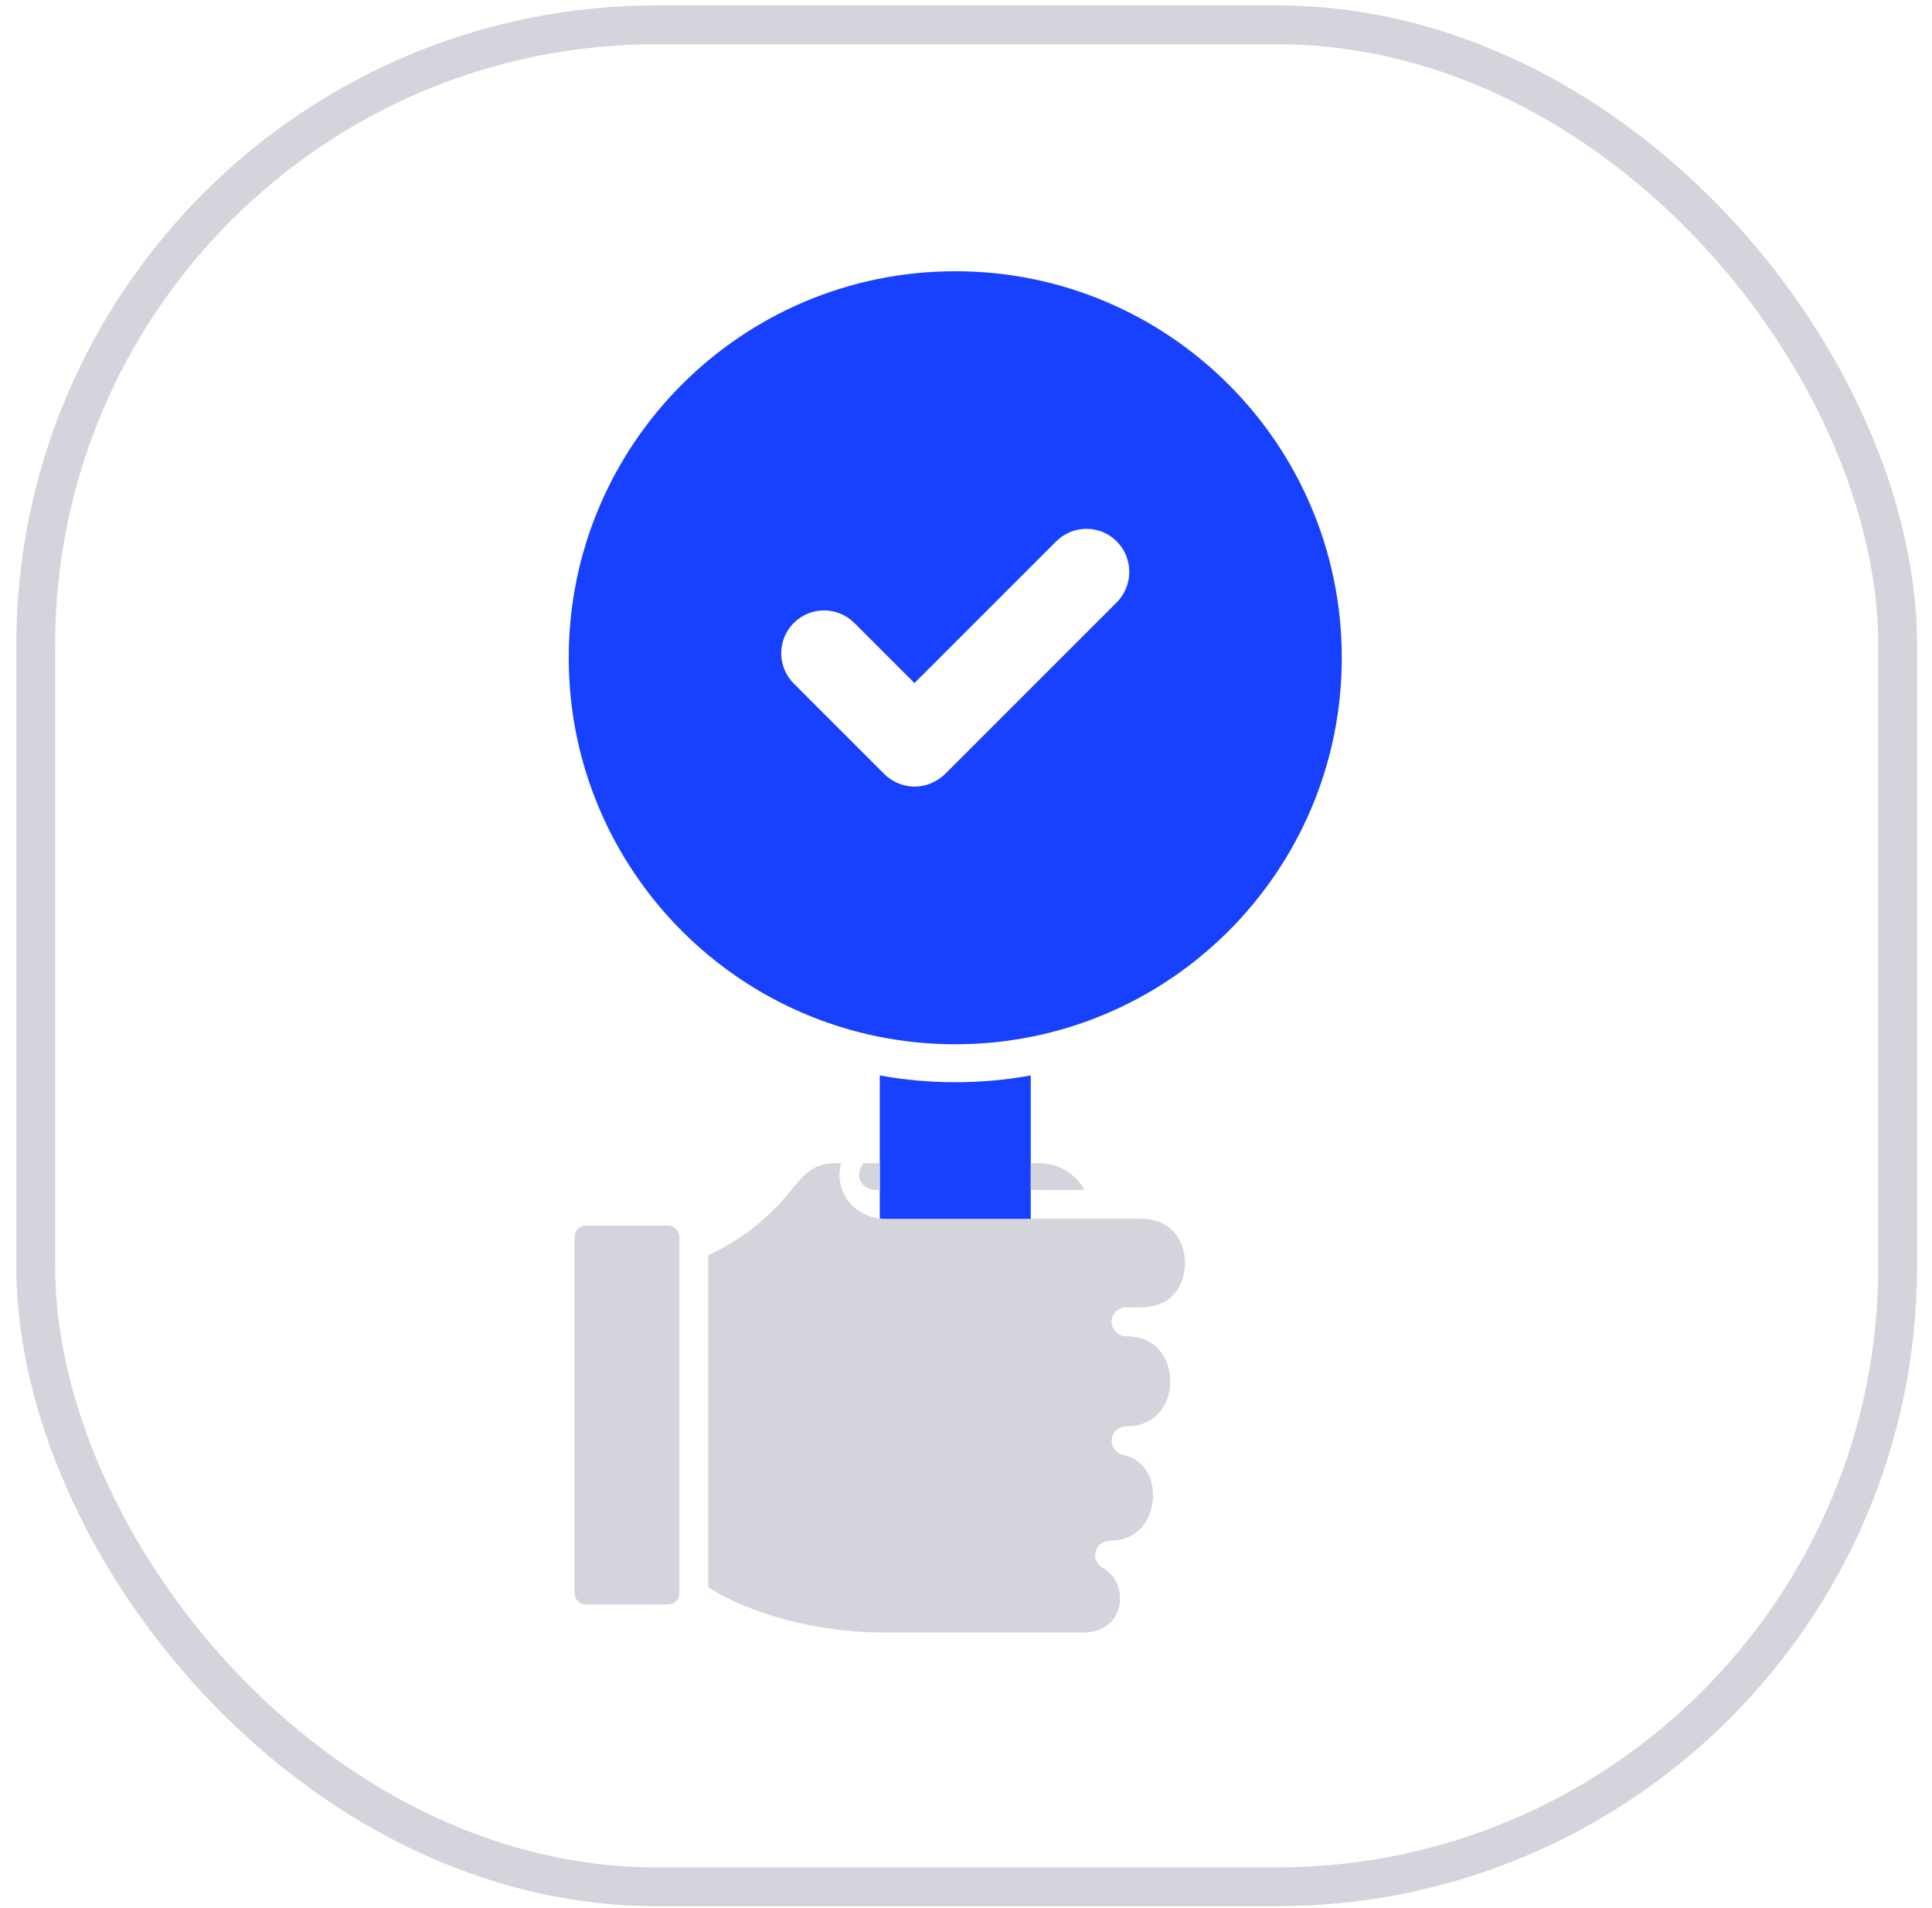
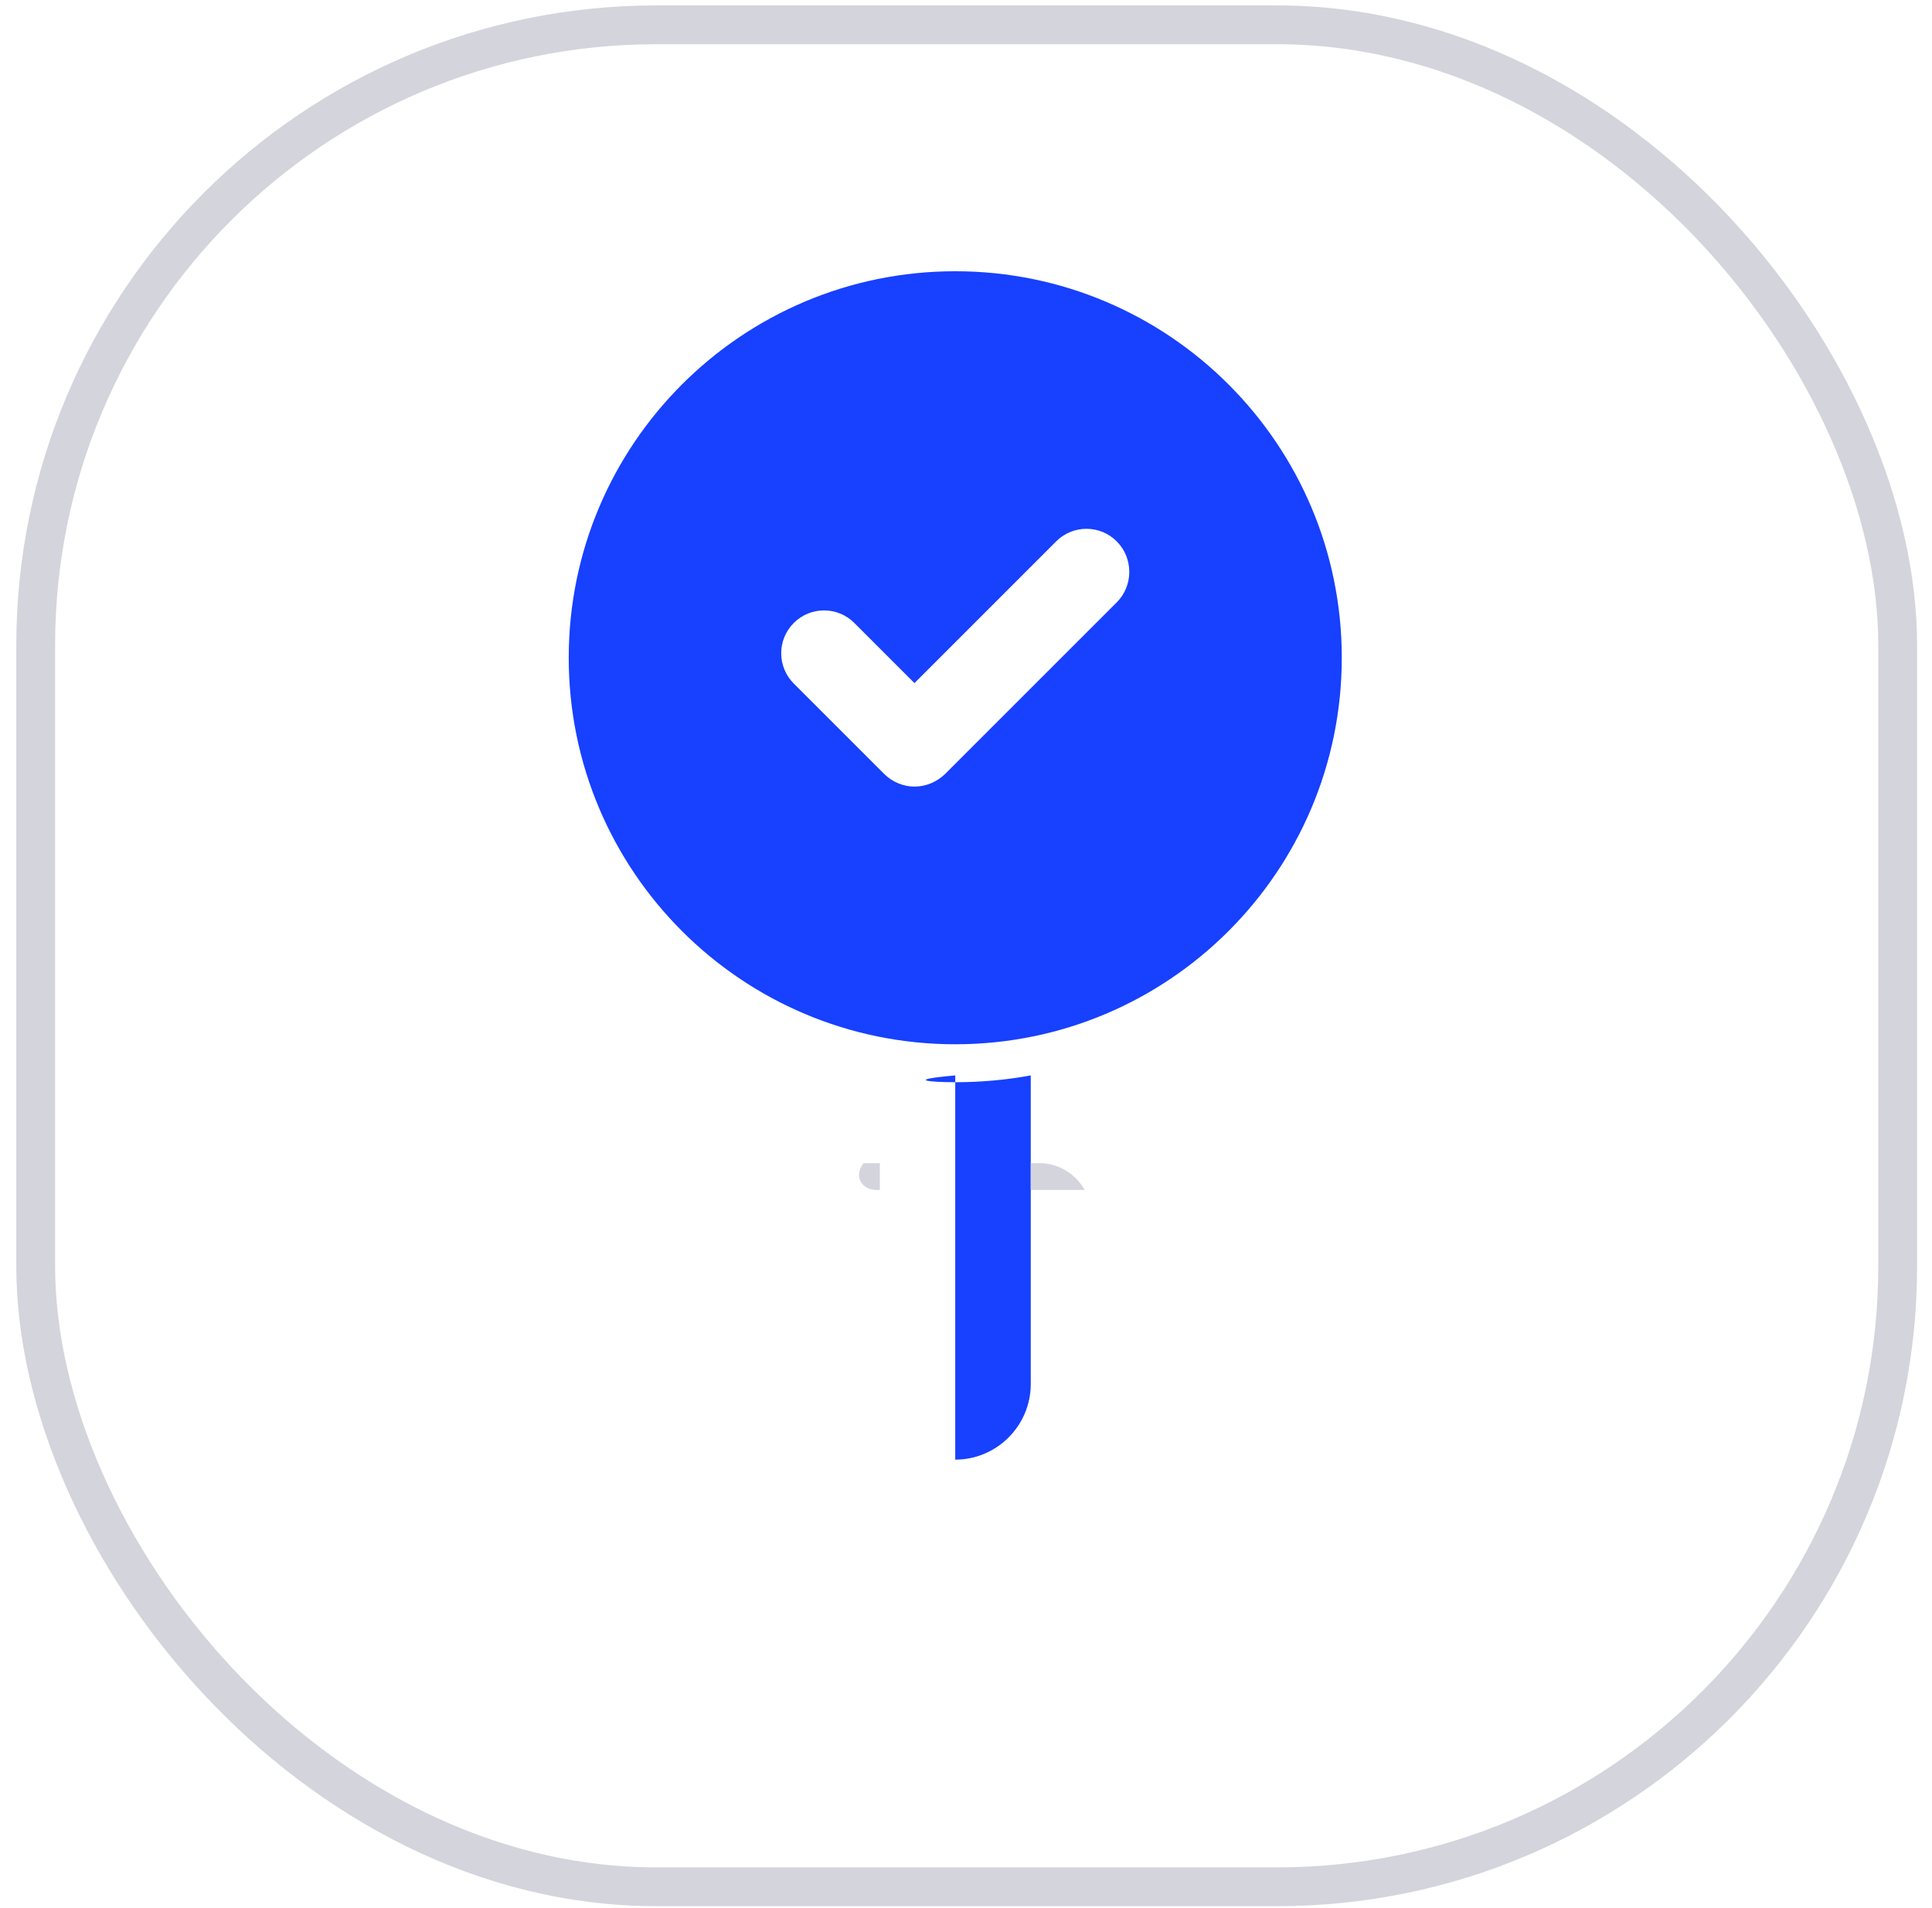
<svg xmlns="http://www.w3.org/2000/svg" width="80" height="79" viewBox="0 0 80 79" fill="none">
  <rect x="1.478" y="1.028" width="77.101" height="77.101" rx="25.7" stroke="#D3D4DC" stroke-width="1.606" />
  <path d="M39.555 11.232C30.717 11.232 23.55 18.398 23.55 27.237C23.55 36.075 30.717 43.242 39.555 43.242C48.393 43.242 55.56 36.075 55.56 27.237C55.56 18.398 48.393 11.232 39.555 11.232ZM46.242 24.943L39.128 32.056C38.791 32.376 38.346 32.572 37.866 32.572C37.403 32.572 36.941 32.376 36.621 32.056L32.868 28.304C32.175 27.61 32.175 26.49 32.868 25.796C33.562 25.103 34.682 25.103 35.376 25.796L37.865 28.286L43.734 22.417C44.428 21.724 45.548 21.724 46.241 22.417C46.935 23.111 46.935 24.249 46.242 24.943Z" fill="#1740FF" />
-   <path d="M42.681 44.532V57.316C42.681 59.035 41.275 60.442 39.555 60.442C37.836 60.442 36.43 59.035 36.43 57.316V44.532C37.446 44.719 38.493 44.813 39.555 44.813C40.618 44.813 41.665 44.719 42.681 44.532Z" fill="#1740FF" />
-   <path fill-rule="evenodd" clip-rule="evenodd" d="M47.27 50.471H36.664C35.888 50.471 35.197 50.032 34.904 49.354C34.739 48.974 34.718 48.564 34.828 48.166H34.625C33.685 48.166 33.342 48.581 32.774 49.269C32.595 49.485 32.411 49.709 32.188 49.94C31.198 50.968 30.235 51.542 29.329 51.976V65.734C31.23 66.907 33.934 67.601 36.639 67.601H44.83C45.943 67.601 46.251 66.876 46.332 66.563C46.47 66.031 46.317 65.29 45.656 64.924C45.417 64.793 45.298 64.515 45.367 64.251C45.435 63.986 45.673 63.801 45.945 63.801C47.137 63.801 47.653 62.917 47.734 62.159C47.819 61.356 47.471 60.453 46.504 60.246C46.204 60.182 46.002 59.902 46.033 59.597C46.065 59.293 46.323 59.062 46.628 59.062C47.891 59.062 48.457 58.125 48.457 57.198C48.457 56.27 47.891 55.333 46.628 55.333C46.297 55.333 46.029 55.064 46.029 54.734C46.029 54.403 46.297 54.135 46.628 54.135H47.27C48.511 54.135 49.067 53.215 49.067 52.303C49.067 51.391 48.512 50.471 47.27 50.471ZM27.662 50.752H24.262C24.003 50.752 23.793 50.963 23.793 51.223V65.97C23.793 66.23 24.003 66.441 24.262 66.441H27.662C27.902 66.441 28.101 66.26 28.128 66.026C28.129 66.015 28.13 66.003 28.131 65.992C28.131 65.984 28.131 65.978 28.131 65.97V51.223C28.131 50.963 27.921 50.752 27.661 50.752H27.662Z" fill="#D3D4DC" />
+   <path d="M42.681 44.532V57.316C42.681 59.035 41.275 60.442 39.555 60.442V44.532C37.446 44.719 38.493 44.813 39.555 44.813C40.618 44.813 41.665 44.719 42.681 44.532Z" fill="#1740FF" />
  <path d="M42.681 48.167H43.045C43.832 48.167 44.543 48.612 44.912 49.274H42.681V48.167Z" fill="#D3D4DC" />
  <path d="M36.431 49.273H36.277C35.979 49.273 35.719 49.118 35.616 48.879C35.522 48.664 35.573 48.415 35.756 48.166H36.431V49.273Z" fill="#D3D4DC" />
</svg>